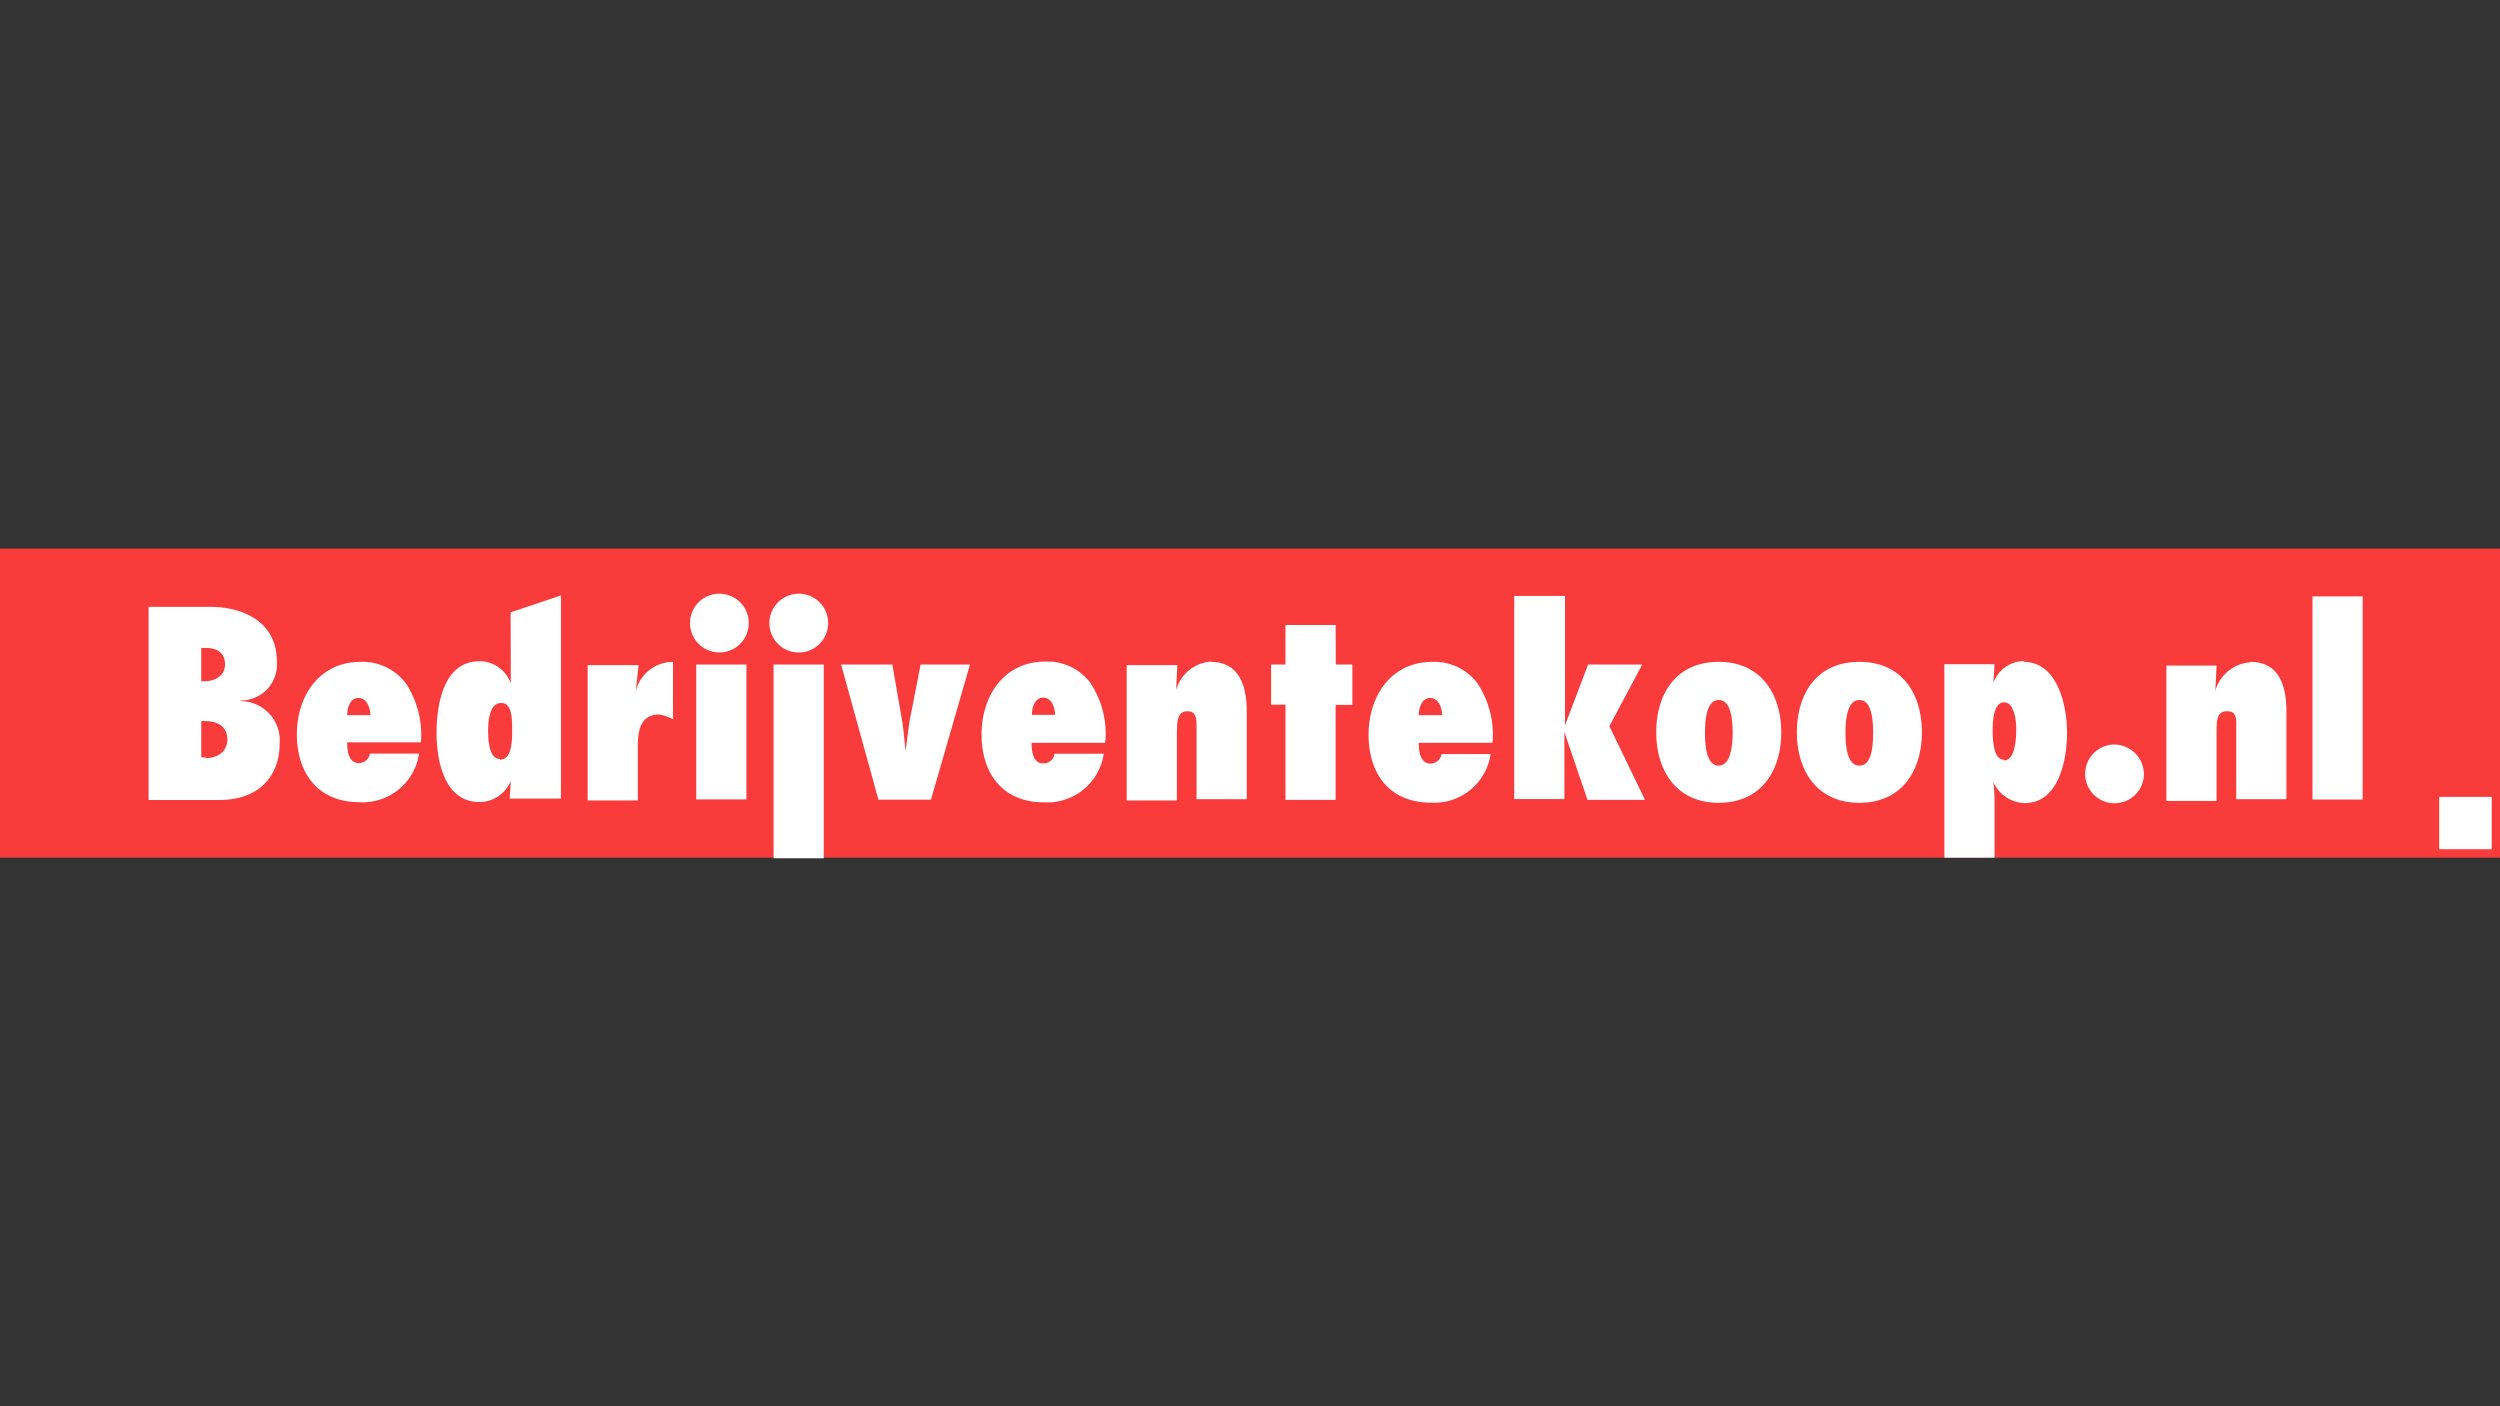
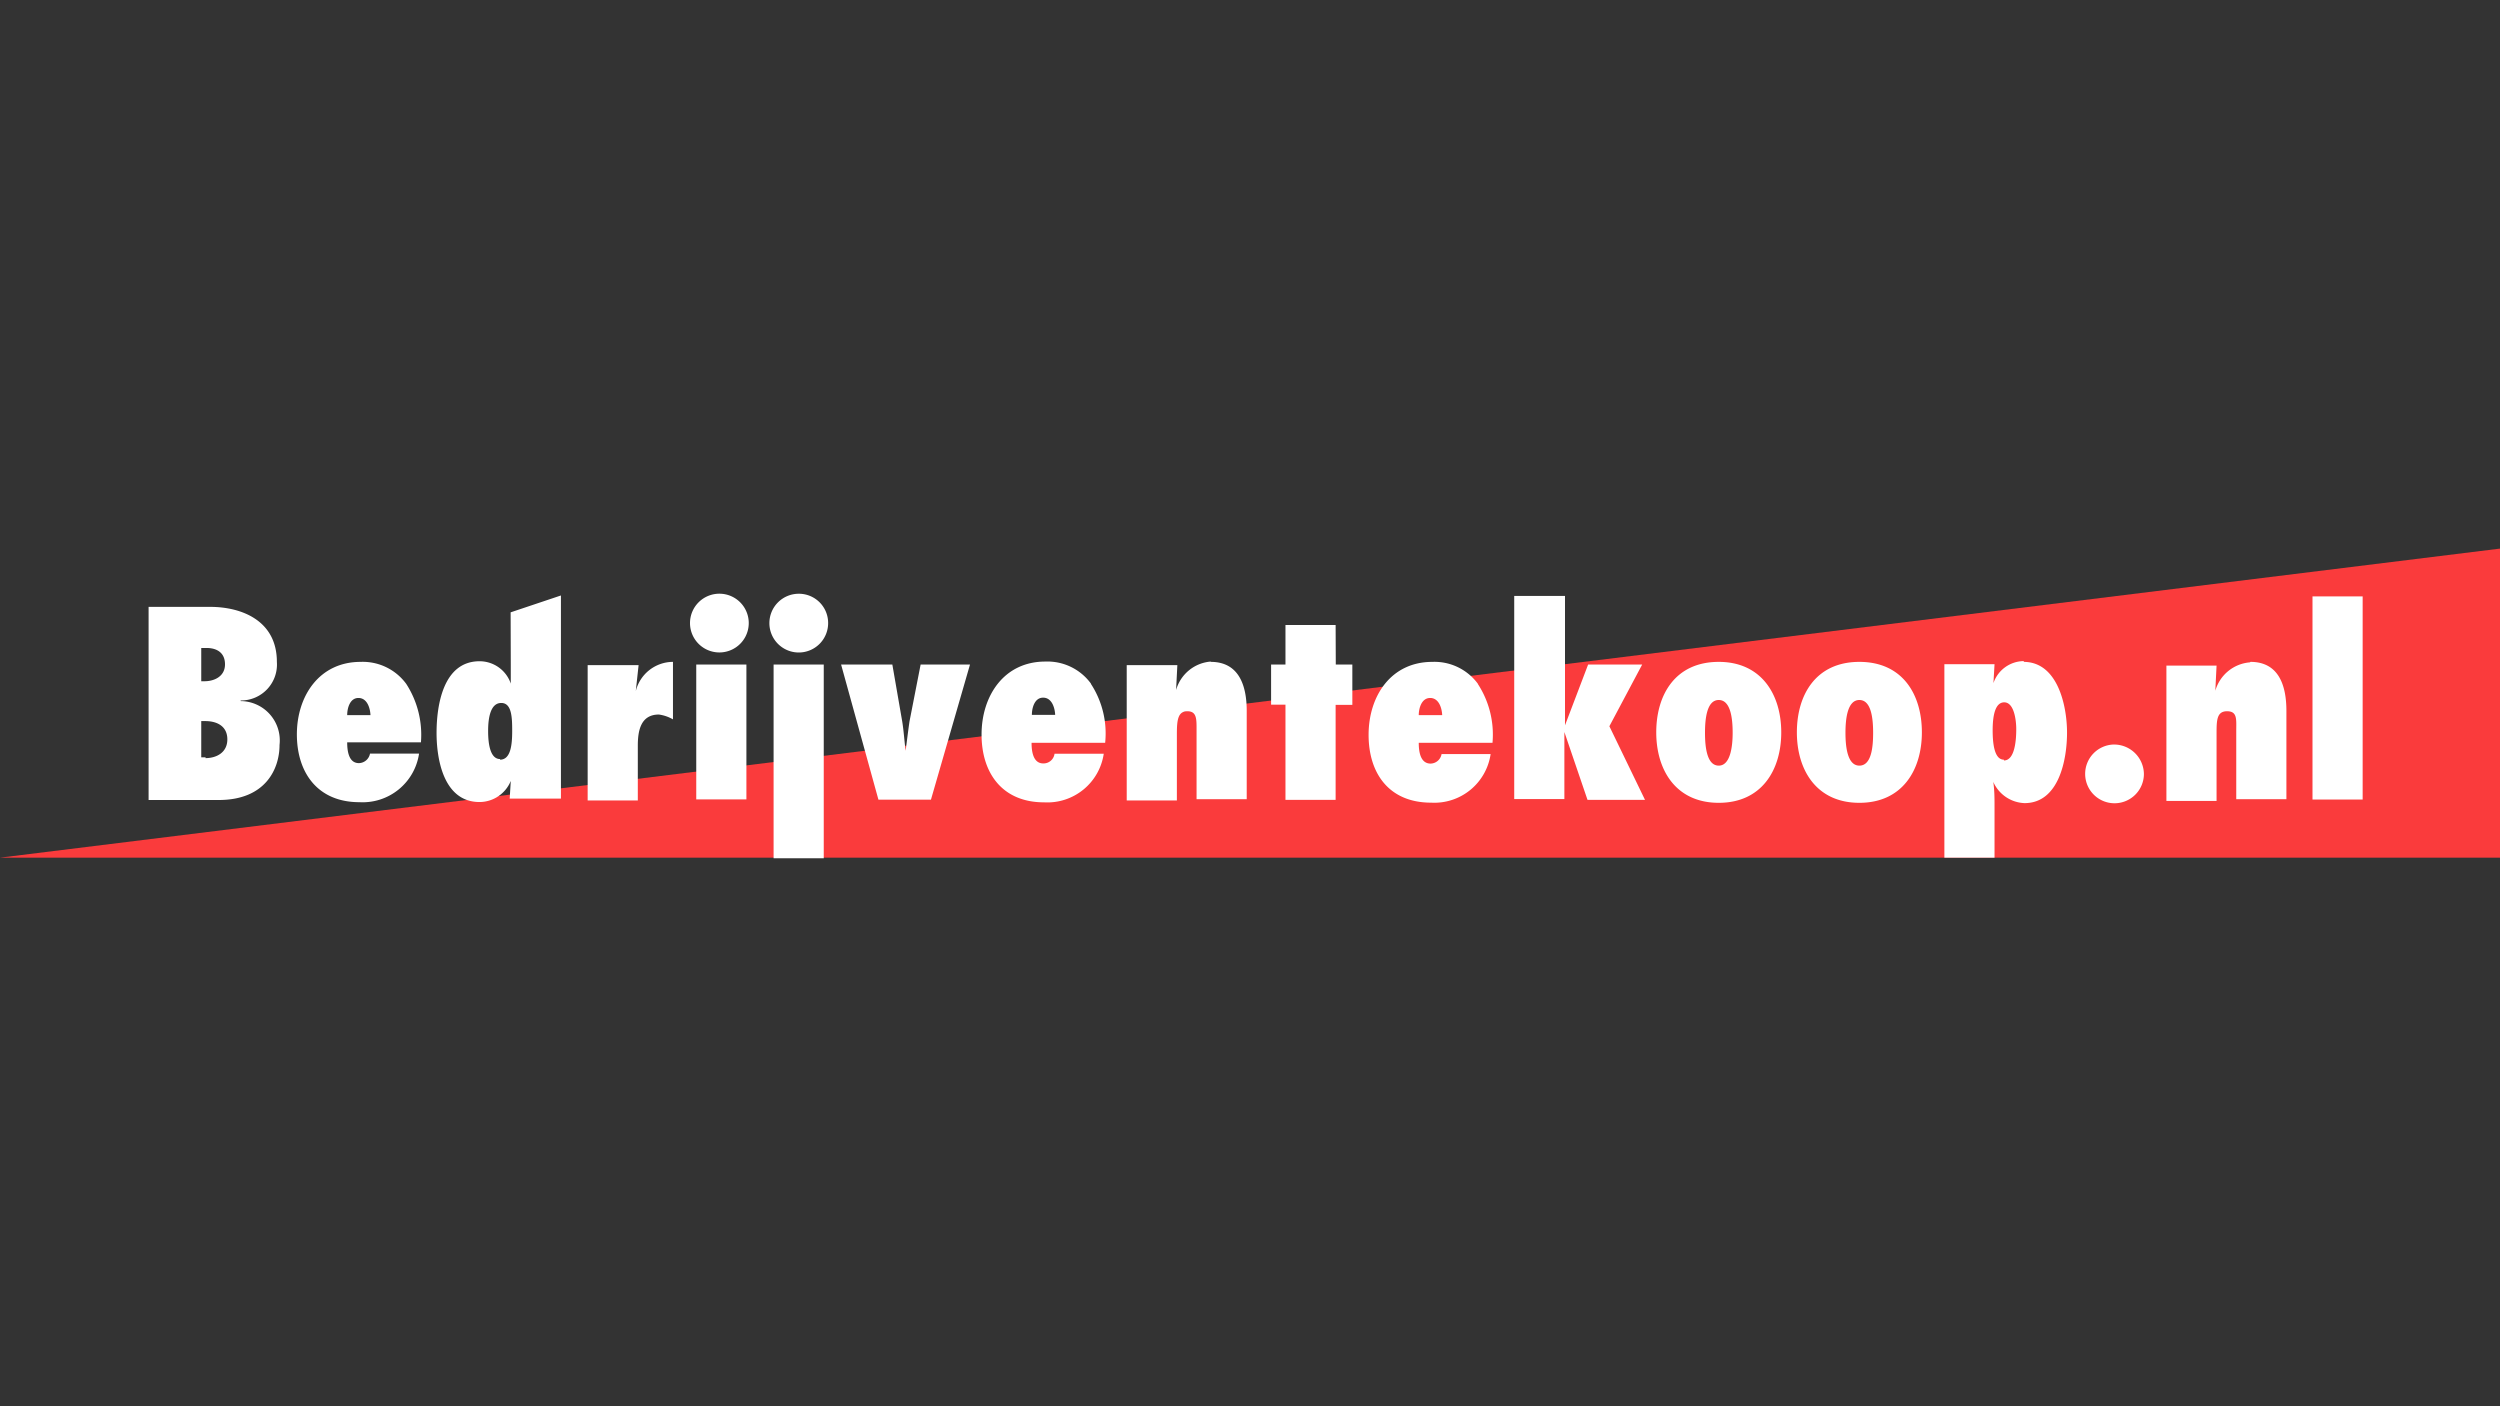
<svg xmlns="http://www.w3.org/2000/svg" id="Laag_1" data-name="Laag 1" viewBox="0 0 160 90">
  <rect x="0" y="0" width="160" height="90" fill="#333333" stroke="none" />
  <defs>
    <style>.cls-1{fill:#fa3b3c;}.cls-2{fill:#fff;}</style>
  </defs>
  <title>logos-website</title>
  <g id="Layer_2" data-name="Layer 2">
    <g id="Laag_1-2" data-name="Laag 1">
-       <path class="cls-1" d="M160,35.11V54.89H0V35.11Z" />
-       <path class="cls-2" d="M159.47,51v3.35h-3.36V51Z" />
+       <path class="cls-1" d="M160,35.11V54.89H0Z" />
      <path class="cls-2" d="M46.15,38a1.88,1.88,0,1,0,.05,3.75A1.88,1.88,0,0,0,46.15,38Zm3.36,16.93h3.21V42.53H49.51ZM26,43.77a3.45,3.45,0,0,0-2.92-1.41C20.43,42.36,19,44.55,19,47s1.33,4.34,4,4.34a3.65,3.65,0,0,0,3.82-3.11H23.68a.74.74,0,0,1-.71.61c-.67,0-.75-.82-.75-1.33h4.72A6,6,0,0,0,26,43.77Zm-3.78,2c0-.44.17-1.1.72-1.1s.75.63.77,1.1Zm22.34,5.39h3.21V42.53H44.56ZM51.13,38A1.88,1.88,0,1,0,53,39.82h0A1.87,1.87,0,0,0,51.13,38ZM40.69,44.23l0,0,.18-1.66H37.61v8.66h3.21v-3.5c0-.9.15-2,1.35-2a2.47,2.47,0,0,1,.9.31V42.36A2.46,2.46,0,0,0,40.69,44.23Zm-8-1.65c0,.39,0,.78,0,1.17l0,0a2.11,2.11,0,0,0-2-1.43c-2.32,0-2.75,2.8-2.75,4.59s.5,4.42,2.75,4.42a2.17,2.17,0,0,0,2-1.35l0,0-.07,1.13h3.28v-13l-3.22,1.08Zm-.68,6c-.62,0-.77-.91-.77-1.8s.17-1.79.84-1.79.7.92.7,1.78S32.7,48.62,32,48.62Zm-16.6-3.75v0a2.3,2.3,0,0,0,2.31-2.47c0-2.67-2.3-3.52-4.26-3.52H9.51V51.2H14c3,0,3.89-2,3.89-3.52A2.52,2.52,0,0,0,15.39,44.87Zm-2.53-3.36h.33c.68,0,1.19.31,1.19,1.05s-.64,1.08-1.32,1.08h-.2Zm.28,7h-.28V46.15h.26c.77,0,1.41.34,1.41,1.17s-.68,1.2-1.4,1.2Zm116.37-6.16a2.07,2.07,0,0,0-1.95,1.41l0,0,.07-1.21h-3.21V54.89h3.21V51.65c0-.54,0-1.06-.08-1.61l0,0a2.28,2.28,0,0,0,2,1.36c2.21,0,2.72-2.8,2.72-4.51S131.7,42.36,129.51,42.36Zm-1.28,6.31c-.62,0-.72-1.06-.72-1.88s.12-1.79.74-1.79.77,1.1.77,1.72-.07,2-.79,2ZM110,42.36c-2.77,0-4,2.09-4,4.51s1.26,4.51,4,4.51,4-2.09,4-4.51S112.73,42.36,110,42.36ZM110,49c-.77,0-.88-1.22-.88-2.1s.11-2.1.88-2.1.89,1.21.89,2.1S110.74,49,110,49Zm25.26-1.35a1.88,1.88,0,1,0,1.95,1.9,1.91,1.91,0,0,0-1.91-1.9h0ZM119,42.36c-2.77,0-4,2.09-4,4.51s1.26,4.51,4,4.51,4-2.09,4-4.51S121.77,42.36,119,42.36ZM119,49c-.77,0-.89-1.22-.89-2.1s.12-2.1.89-2.1.88,1.21.88,2.1S119.78,49,119,49Zm29-10.83v13h3.21v-13Zm-4,4.22a2.51,2.51,0,0,0-2.22,1.82l0,0,.08-1.61h-3.21v8.66h3.21V47c0-.88,0-1.48.67-1.48s.59.52.59,1.26v4.37h3.21V45.49c0-1.55-.45-3.13-2.3-3.13ZM94.59,43.77a3.45,3.45,0,0,0-2.92-1.41c-2.65,0-4.08,2.19-4.08,4.67s1.32,4.34,4,4.34a3.64,3.64,0,0,0,3.81-3.11H92.26a.73.73,0,0,1-.7.61c-.68,0-.76-.82-.76-1.33h4.72a5.94,5.94,0,0,0-.94-3.77Zm-3.79,2c0-.44.18-1.1.73-1.1s.75.63.77,1.1ZM77.49,42.34a2.51,2.51,0,0,0-2.22,1.82l0,0,.08-1.59H72.11v8.66h3.21V47c0-.88.05-1.48.67-1.48s.59.52.59,1.26v4.37h3.21V45.49c0-1.55-.46-3.13-2.3-3.13Zm-7.67,1.41a3.45,3.45,0,0,0-2.92-1.41c-2.65,0-4.08,2.2-4.08,4.67s1.33,4.34,4,4.34a3.65,3.65,0,0,0,3.82-3.11H67.49a.71.71,0,0,1-.72.62c-.67,0-.75-.82-.75-1.32h4.71a5.8,5.8,0,0,0-.91-3.77Zm-3.78,2c0-.44.17-1.1.72-1.1s.75.63.77,1.1ZM85.48,40H82.27v2.53h-.92V45.1h.92v6.09h3.21V45.11h1.07V42.53H85.49Zm19.62,2.53h-3.46l-1.48,3.89h0V38.14H96.91v13h3.21V46.85h0l1.48,4.34h3.68L103,46.48ZM58.21,46.16c-.09.61-.17,1.28-.25,1.89h0c-.08-.61-.12-1.28-.22-1.89l-.63-3.63H53.83l2.39,8.65h3.36l2.5-8.65H58.92Z" />
    </g>
  </g>
</svg>